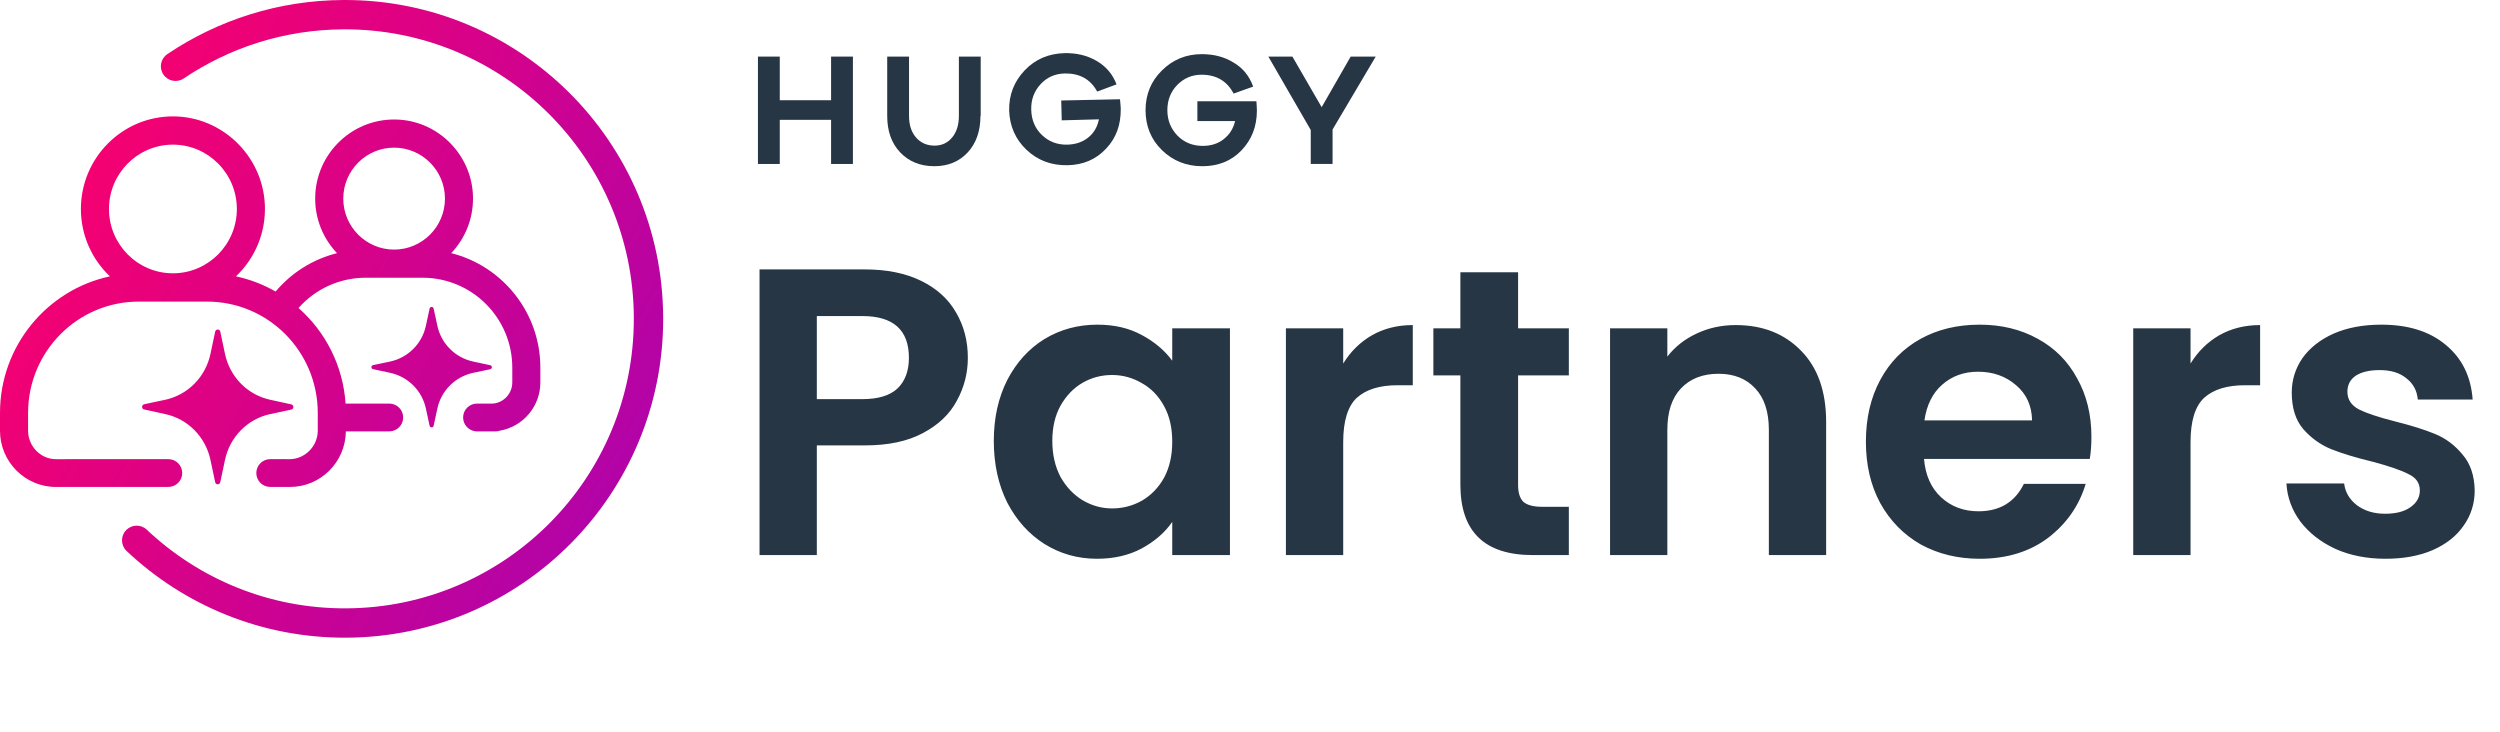
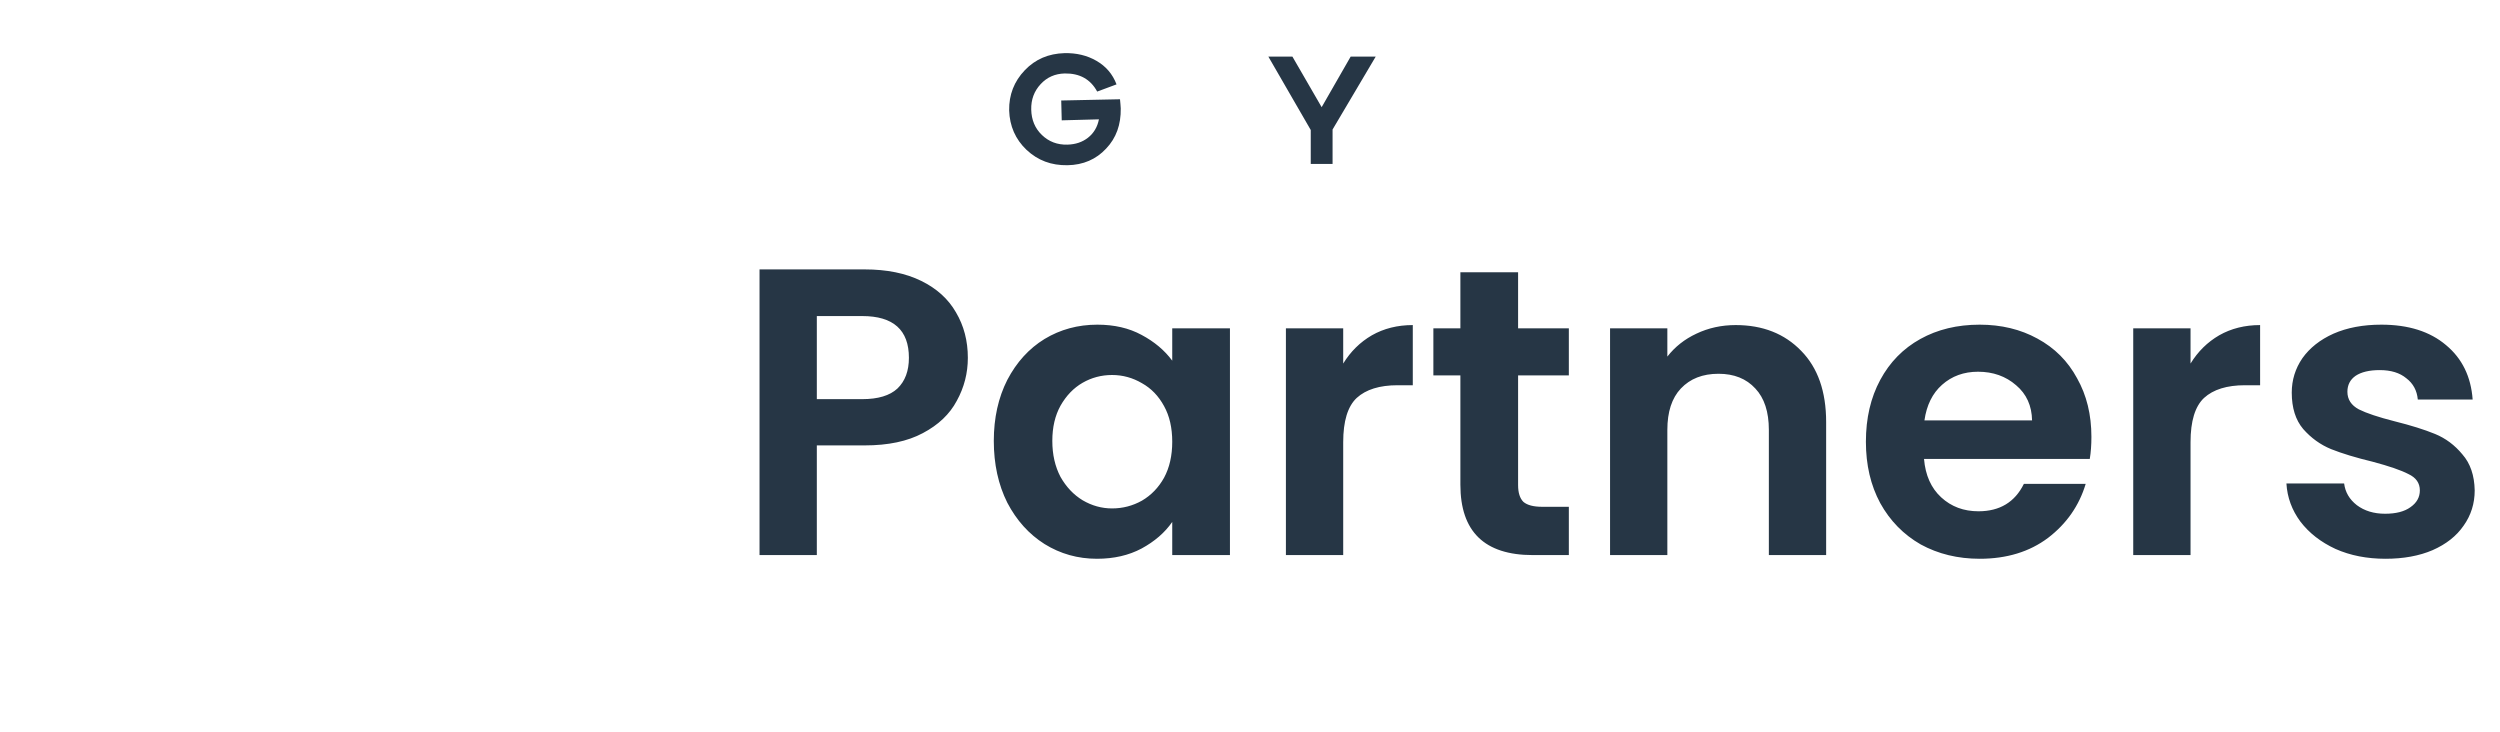
<svg xmlns="http://www.w3.org/2000/svg" width="181" height="53" viewBox="0 0 181 53" fill="none">
-   <path d="M61.751 11.871H60.171V8.676H56.455V11.871H54.875V4.097H56.455V7.257H60.171V4.097H61.751V11.871Z" fill="#263645" />
-   <path d="M70.985 8.388C70.985 9.483 70.68 10.363 70.069 11.027C69.459 11.692 68.651 12.033 67.645 12.033C66.622 12.033 65.796 11.692 65.168 11.027C64.54 10.363 64.234 9.483 64.234 8.388V4.097H65.814V8.388C65.814 9.035 65.976 9.555 66.317 9.95C66.658 10.345 67.107 10.543 67.663 10.543C68.184 10.543 68.615 10.345 68.938 9.95C69.261 9.555 69.423 9.035 69.423 8.388V4.097H71.003V8.388H70.985Z" fill="#263645" />
  <path d="M81.088 7.186C81.124 7.456 81.124 7.671 81.142 7.851C81.16 9.017 80.819 9.987 80.083 10.759C79.365 11.531 78.431 11.944 77.282 11.962C76.115 11.98 75.146 11.621 74.32 10.849C73.512 10.077 73.099 9.125 73.063 7.994C73.045 6.863 73.422 5.894 74.194 5.086C74.966 4.278 75.918 3.883 77.067 3.847C77.928 3.829 78.7 4.009 79.383 4.404C80.065 4.798 80.55 5.355 80.837 6.109L79.436 6.63C78.952 5.732 78.162 5.301 77.085 5.319C76.385 5.337 75.81 5.588 75.343 6.091C74.876 6.594 74.643 7.204 74.661 7.94C74.679 8.676 74.93 9.287 75.433 9.772C75.936 10.256 76.546 10.49 77.282 10.472C77.875 10.454 78.359 10.292 78.772 9.969C79.185 9.646 79.454 9.197 79.562 8.64L76.869 8.712L76.833 7.276L81.088 7.186Z" fill="#263645" />
-   <path d="M90.963 7.331C90.981 7.6 90.999 7.833 90.999 7.995C90.999 9.162 90.621 10.113 89.885 10.885C89.149 11.657 88.198 12.034 87.049 12.034C85.882 12.034 84.912 11.639 84.122 10.867C83.332 10.095 82.938 9.126 82.938 7.977C82.938 6.846 83.332 5.876 84.122 5.104C84.912 4.314 85.882 3.92 87.013 3.92C87.875 3.92 88.647 4.117 89.311 4.53C89.993 4.925 90.46 5.517 90.729 6.271L89.311 6.774C88.844 5.876 88.072 5.41 86.995 5.41C86.295 5.41 85.72 5.661 85.236 6.146C84.751 6.648 84.517 7.259 84.517 7.977C84.517 8.713 84.769 9.323 85.254 9.826C85.756 10.329 86.367 10.562 87.085 10.562C87.677 10.562 88.18 10.401 88.593 10.078C89.006 9.754 89.293 9.323 89.419 8.767H86.69V7.331H90.963Z" fill="#263645" />
  <path d="M96.478 11.871H94.898V9.412L91.828 4.097H93.57L95.688 7.76L97.789 4.097H99.602L96.478 9.376V11.871Z" fill="#263645" />
  <path d="M70.072 25.906C70.072 27.012 69.806 28.049 69.272 29.017C68.759 29.985 67.939 30.765 66.813 31.358C65.707 31.951 64.304 32.247 62.605 32.247H59.138V40.188H54.99V19.505H62.605C64.205 19.505 65.568 19.782 66.694 20.335C67.82 20.888 68.66 21.649 69.213 22.617C69.786 23.585 70.072 24.681 70.072 25.906ZM62.427 28.898C63.573 28.898 64.423 28.642 64.976 28.128C65.529 27.595 65.805 26.854 65.805 25.906C65.805 23.891 64.679 22.883 62.427 22.883H59.138V28.898H62.427ZM71.951 31.921C71.951 30.262 72.277 28.79 72.929 27.506C73.6 26.222 74.499 25.234 75.625 24.543C76.771 23.851 78.045 23.506 79.448 23.506C80.672 23.506 81.739 23.753 82.648 24.246C83.576 24.74 84.317 25.363 84.87 26.113V23.772H89.048V40.188H84.87V37.788C84.337 38.558 83.596 39.2 82.648 39.714C81.719 40.208 80.643 40.455 79.418 40.455C78.035 40.455 76.771 40.099 75.625 39.388C74.499 38.677 73.6 37.679 72.929 36.395C72.277 35.092 71.951 33.6 71.951 31.921ZM84.87 31.98C84.87 30.973 84.673 30.113 84.278 29.402C83.882 28.671 83.349 28.118 82.677 27.743C82.006 27.348 81.285 27.15 80.514 27.15C79.744 27.15 79.033 27.338 78.381 27.713C77.729 28.089 77.196 28.642 76.781 29.373C76.386 30.084 76.188 30.933 76.188 31.921C76.188 32.909 76.386 33.778 76.781 34.529C77.196 35.259 77.729 35.822 78.381 36.218C79.053 36.613 79.764 36.81 80.514 36.81C81.285 36.81 82.006 36.623 82.677 36.247C83.349 35.852 83.882 35.299 84.278 34.588C84.673 33.857 84.87 32.988 84.87 31.98ZM97.248 26.321C97.782 25.451 98.473 24.77 99.323 24.276C100.192 23.782 101.179 23.535 102.286 23.535V27.891H101.189C99.885 27.891 98.898 28.197 98.226 28.81C97.574 29.422 97.248 30.489 97.248 32.01V40.188H93.1V23.772H97.248V26.321ZM109.91 27.18V35.121C109.91 35.674 110.038 36.079 110.295 36.336C110.572 36.573 111.026 36.692 111.658 36.692H113.584V40.188H110.977C107.48 40.188 105.732 38.489 105.732 35.092V27.18H103.776V23.772H105.732V19.713H109.91V23.772H113.584V27.18H109.91ZM125.665 23.535C127.62 23.535 129.201 24.157 130.406 25.402C131.611 26.627 132.213 28.345 132.213 30.558V40.188H128.065V31.121C128.065 29.817 127.739 28.82 127.087 28.128C126.435 27.417 125.546 27.061 124.42 27.061C123.274 27.061 122.366 27.417 121.694 28.128C121.042 28.82 120.716 29.817 120.716 31.121V40.188H116.568V23.772H120.716V25.817C121.269 25.106 121.971 24.553 122.82 24.157C123.689 23.743 124.637 23.535 125.665 23.535ZM151.418 31.625C151.418 32.217 151.379 32.751 151.3 33.225H139.299C139.398 34.41 139.813 35.338 140.544 36.01C141.275 36.682 142.173 37.017 143.24 37.017C144.781 37.017 145.877 36.356 146.529 35.032H151.004C150.529 36.613 149.621 37.916 148.277 38.944C146.934 39.951 145.285 40.455 143.329 40.455C141.749 40.455 140.326 40.109 139.062 39.418C137.818 38.706 136.84 37.709 136.129 36.425C135.437 35.141 135.091 33.659 135.091 31.98C135.091 30.281 135.437 28.79 136.129 27.506C136.82 26.222 137.788 25.234 139.032 24.543C140.277 23.851 141.709 23.506 143.329 23.506C144.89 23.506 146.282 23.841 147.507 24.513C148.752 25.185 149.71 26.143 150.381 27.387C151.073 28.612 151.418 30.024 151.418 31.625ZM147.122 30.439C147.102 29.373 146.717 28.523 145.966 27.891C145.216 27.239 144.297 26.913 143.21 26.913C142.183 26.913 141.314 27.229 140.603 27.861C139.912 28.474 139.487 29.333 139.329 30.439H147.122ZM158.595 26.321C159.128 25.451 159.82 24.77 160.669 24.276C161.538 23.782 162.526 23.535 163.632 23.535V27.891H162.536C161.232 27.891 160.244 28.197 159.573 28.81C158.921 29.422 158.595 30.489 158.595 32.01V40.188H154.446V23.772H158.595V26.321ZM172.708 40.455C171.365 40.455 170.16 40.218 169.093 39.744C168.026 39.25 167.177 38.588 166.545 37.758C165.932 36.929 165.597 36.01 165.537 35.003H169.715C169.794 35.635 170.101 36.158 170.634 36.573C171.187 36.988 171.869 37.195 172.679 37.195C173.469 37.195 174.081 37.037 174.516 36.721C174.97 36.405 175.197 36 175.197 35.506C175.197 34.973 174.921 34.578 174.368 34.321C173.834 34.044 172.975 33.748 171.79 33.432C170.565 33.136 169.557 32.83 168.767 32.514C167.997 32.197 167.325 31.713 166.752 31.062C166.199 30.41 165.923 29.531 165.923 28.424C165.923 27.516 166.179 26.686 166.693 25.935C167.226 25.185 167.977 24.592 168.945 24.157C169.933 23.723 171.088 23.506 172.412 23.506C174.368 23.506 175.928 23.999 177.094 24.987C178.259 25.955 178.901 27.269 179.02 28.928H175.049C174.99 28.276 174.713 27.763 174.219 27.387C173.745 26.992 173.103 26.795 172.293 26.795C171.543 26.795 170.96 26.933 170.545 27.209C170.15 27.486 169.952 27.871 169.952 28.365C169.952 28.918 170.229 29.343 170.782 29.639C171.335 29.916 172.195 30.202 173.36 30.499C174.545 30.795 175.523 31.101 176.294 31.417C177.064 31.733 177.726 32.227 178.279 32.899C178.852 33.551 179.148 34.42 179.168 35.506C179.168 36.455 178.901 37.304 178.368 38.055C177.854 38.805 177.104 39.398 176.116 39.833C175.148 40.247 174.012 40.455 172.708 40.455Z" fill="#263645" />
-   <path fill-rule="evenodd" clip-rule="evenodd" d="M13.302 5.68C16.613 3.448 20.596 2.14 24.889 2.124C36.443 2.082 45.847 11.43 45.889 23.008C45.932 34.586 36.597 44.003 25.043 44.045C19.465 44.066 14.39 41.899 10.625 38.348C10.198 37.945 9.526 37.965 9.124 38.392C8.721 38.818 8.741 39.49 9.168 39.893C13.313 43.803 18.906 46.192 25.051 46.169C37.782 46.122 48.061 35.747 48.014 23C47.967 10.252 37.611 -0.047 24.881 0C20.155 0.018 15.764 1.46 12.115 3.919C11.628 4.247 11.5 4.907 11.828 5.393C12.155 5.879 12.816 6.008 13.302 5.68ZM17.083 20.008C18.45 18.713 19.276 16.843 19.173 14.787C18.997 11.258 16.068 8.446 12.557 8.426C8.866 8.406 5.857 11.421 5.857 15.13C5.857 17.051 6.666 18.785 7.958 20.008C3.417 20.978 0 25.042 0 29.895V31.181C0 33.431 1.814 35.256 4.05 35.256H11.69C11.703 35.256 11.716 35.255 11.729 35.254H12.186C12.742 35.254 13.192 34.804 13.192 34.248C13.192 33.692 12.742 33.242 12.186 33.242H4.808C4.786 33.242 4.765 33.242 4.744 33.244H4.05C2.936 33.244 2.033 32.303 2.033 31.182V29.896C2.033 25.445 5.62 21.836 10.044 21.836H14.994C19.419 21.836 23.006 25.445 23.006 29.898V31.184C23.006 32.305 22.074 33.244 20.961 33.244H20.746C20.724 33.242 20.703 33.242 20.681 33.242H19.564C19.008 33.242 18.557 33.692 18.557 34.248C18.557 34.804 19.008 35.254 19.564 35.254H19.567C19.58 35.255 19.594 35.256 19.607 35.256H20.991C23.211 35.256 25.014 33.458 25.041 31.231H27.167H28.091H28.183C28.739 31.231 29.189 30.78 29.189 30.225C29.189 29.669 28.739 29.219 28.183 29.219H27.355H27.167H25.019C24.837 26.467 23.556 24.013 21.614 22.299C22.849 20.903 24.607 20.107 26.475 20.107H30.593C34.181 20.107 37.09 23.023 37.09 26.62V27.686C37.09 28.49 36.463 29.171 35.672 29.219H34.536C33.98 29.219 33.53 29.669 33.53 30.225C33.53 30.735 33.909 31.156 34.401 31.222C34.431 31.23 34.463 31.234 34.495 31.234H35.582C35.629 31.234 35.675 31.233 35.722 31.231H35.878C35.987 31.231 36.092 31.214 36.19 31.181C37.855 30.892 39.122 29.437 39.122 27.685V26.619C39.122 22.621 36.372 19.257 32.669 18.327L32.668 18.328C33.723 17.217 34.341 15.685 34.235 14.01C34.056 11.18 31.791 8.879 28.97 8.668C25.622 8.417 22.819 11.077 22.819 14.38C22.819 15.909 23.422 17.3 24.4 18.328C22.68 18.759 21.124 19.718 19.954 21.108C19.072 20.602 18.106 20.227 17.083 20.008ZM17.148 15.13C17.148 12.562 15.072 10.472 12.519 10.472C9.967 10.472 7.89 12.562 7.89 15.13C7.89 17.698 9.967 19.787 12.519 19.787C15.072 19.787 17.148 17.698 17.148 15.13ZM32.215 14.38C32.215 12.345 30.564 10.69 28.534 10.69C26.504 10.69 24.853 12.345 24.853 14.38C24.853 16.414 26.504 18.07 28.534 18.07C30.564 18.07 32.215 16.414 32.215 14.38ZM15.948 34.913L16.289 33.298C16.461 32.483 16.863 31.735 17.441 31.148C18.021 30.559 18.754 30.154 19.555 29.982L21.091 29.654C21.134 29.644 21.171 29.621 21.199 29.585C21.226 29.551 21.241 29.508 21.241 29.464C21.241 29.421 21.226 29.378 21.199 29.343C21.171 29.309 21.134 29.286 21.091 29.277L19.555 28.941C18.756 28.768 18.021 28.362 17.441 27.773C16.861 27.184 16.461 26.437 16.289 25.622L15.948 24.007C15.939 23.963 15.916 23.924 15.881 23.898C15.848 23.87 15.806 23.855 15.763 23.855C15.721 23.855 15.678 23.87 15.645 23.898C15.612 23.926 15.588 23.965 15.579 24.007L15.238 25.622C15.065 26.437 14.665 27.184 14.085 27.773C13.505 28.362 12.772 28.767 11.971 28.941L10.435 29.269C10.393 29.278 10.355 29.302 10.328 29.336C10.301 29.37 10.286 29.413 10.286 29.457C10.286 29.5 10.301 29.544 10.328 29.578C10.355 29.612 10.393 29.635 10.435 29.644L11.971 29.981C12.771 30.154 13.505 30.559 14.085 31.148C14.665 31.737 15.065 32.484 15.238 33.299L15.579 34.915C15.588 34.958 15.612 34.995 15.645 35.023C15.678 35.051 15.721 35.065 15.763 35.065C15.806 35.065 15.848 35.049 15.881 35.022C15.915 34.994 15.937 34.955 15.947 34.911L15.948 34.913ZM31.667 29.57L31.395 30.826L31.396 30.825C31.389 30.857 31.371 30.887 31.344 30.91C31.317 30.931 31.284 30.942 31.25 30.942C31.215 30.942 31.183 30.931 31.156 30.91C31.13 30.887 31.111 30.857 31.103 30.825L30.831 29.568C30.694 28.935 30.376 28.354 29.914 27.895C29.452 27.438 28.868 27.123 28.23 26.988L27.008 26.727C26.975 26.719 26.944 26.701 26.923 26.675C26.902 26.648 26.89 26.615 26.89 26.581C26.89 26.546 26.902 26.513 26.923 26.486C26.944 26.459 26.975 26.442 27.008 26.434L28.23 26.179C28.868 26.044 29.452 25.729 29.914 25.27C30.376 24.813 30.694 24.232 30.831 23.597L31.103 22.341C31.111 22.306 31.129 22.277 31.156 22.256C31.183 22.235 31.215 22.223 31.25 22.223C31.284 22.223 31.317 22.235 31.344 22.256C31.371 22.278 31.389 22.308 31.396 22.341L31.668 23.597C31.806 24.231 32.124 24.812 32.586 25.27C33.047 25.729 33.631 26.044 34.269 26.179L35.492 26.44C35.525 26.448 35.556 26.465 35.577 26.492C35.598 26.519 35.61 26.552 35.61 26.586C35.61 26.621 35.598 26.654 35.577 26.68C35.556 26.707 35.525 26.725 35.492 26.733L34.269 26.99C33.631 27.124 33.047 27.439 32.586 27.896C32.124 28.355 31.804 28.935 31.667 29.57Z" fill="url(#paint0_linear_1472_1017)" />
  <defs>
    <linearGradient id="paint0_linear_1472_1017" x1="1.563" y1="5.898" x2="71.197" y2="45.116" gradientUnits="userSpaceOnUse">
      <stop stop-color="#FF0068" />
      <stop offset="1" stop-color="#8905C9" />
    </linearGradient>
  </defs>
</svg>